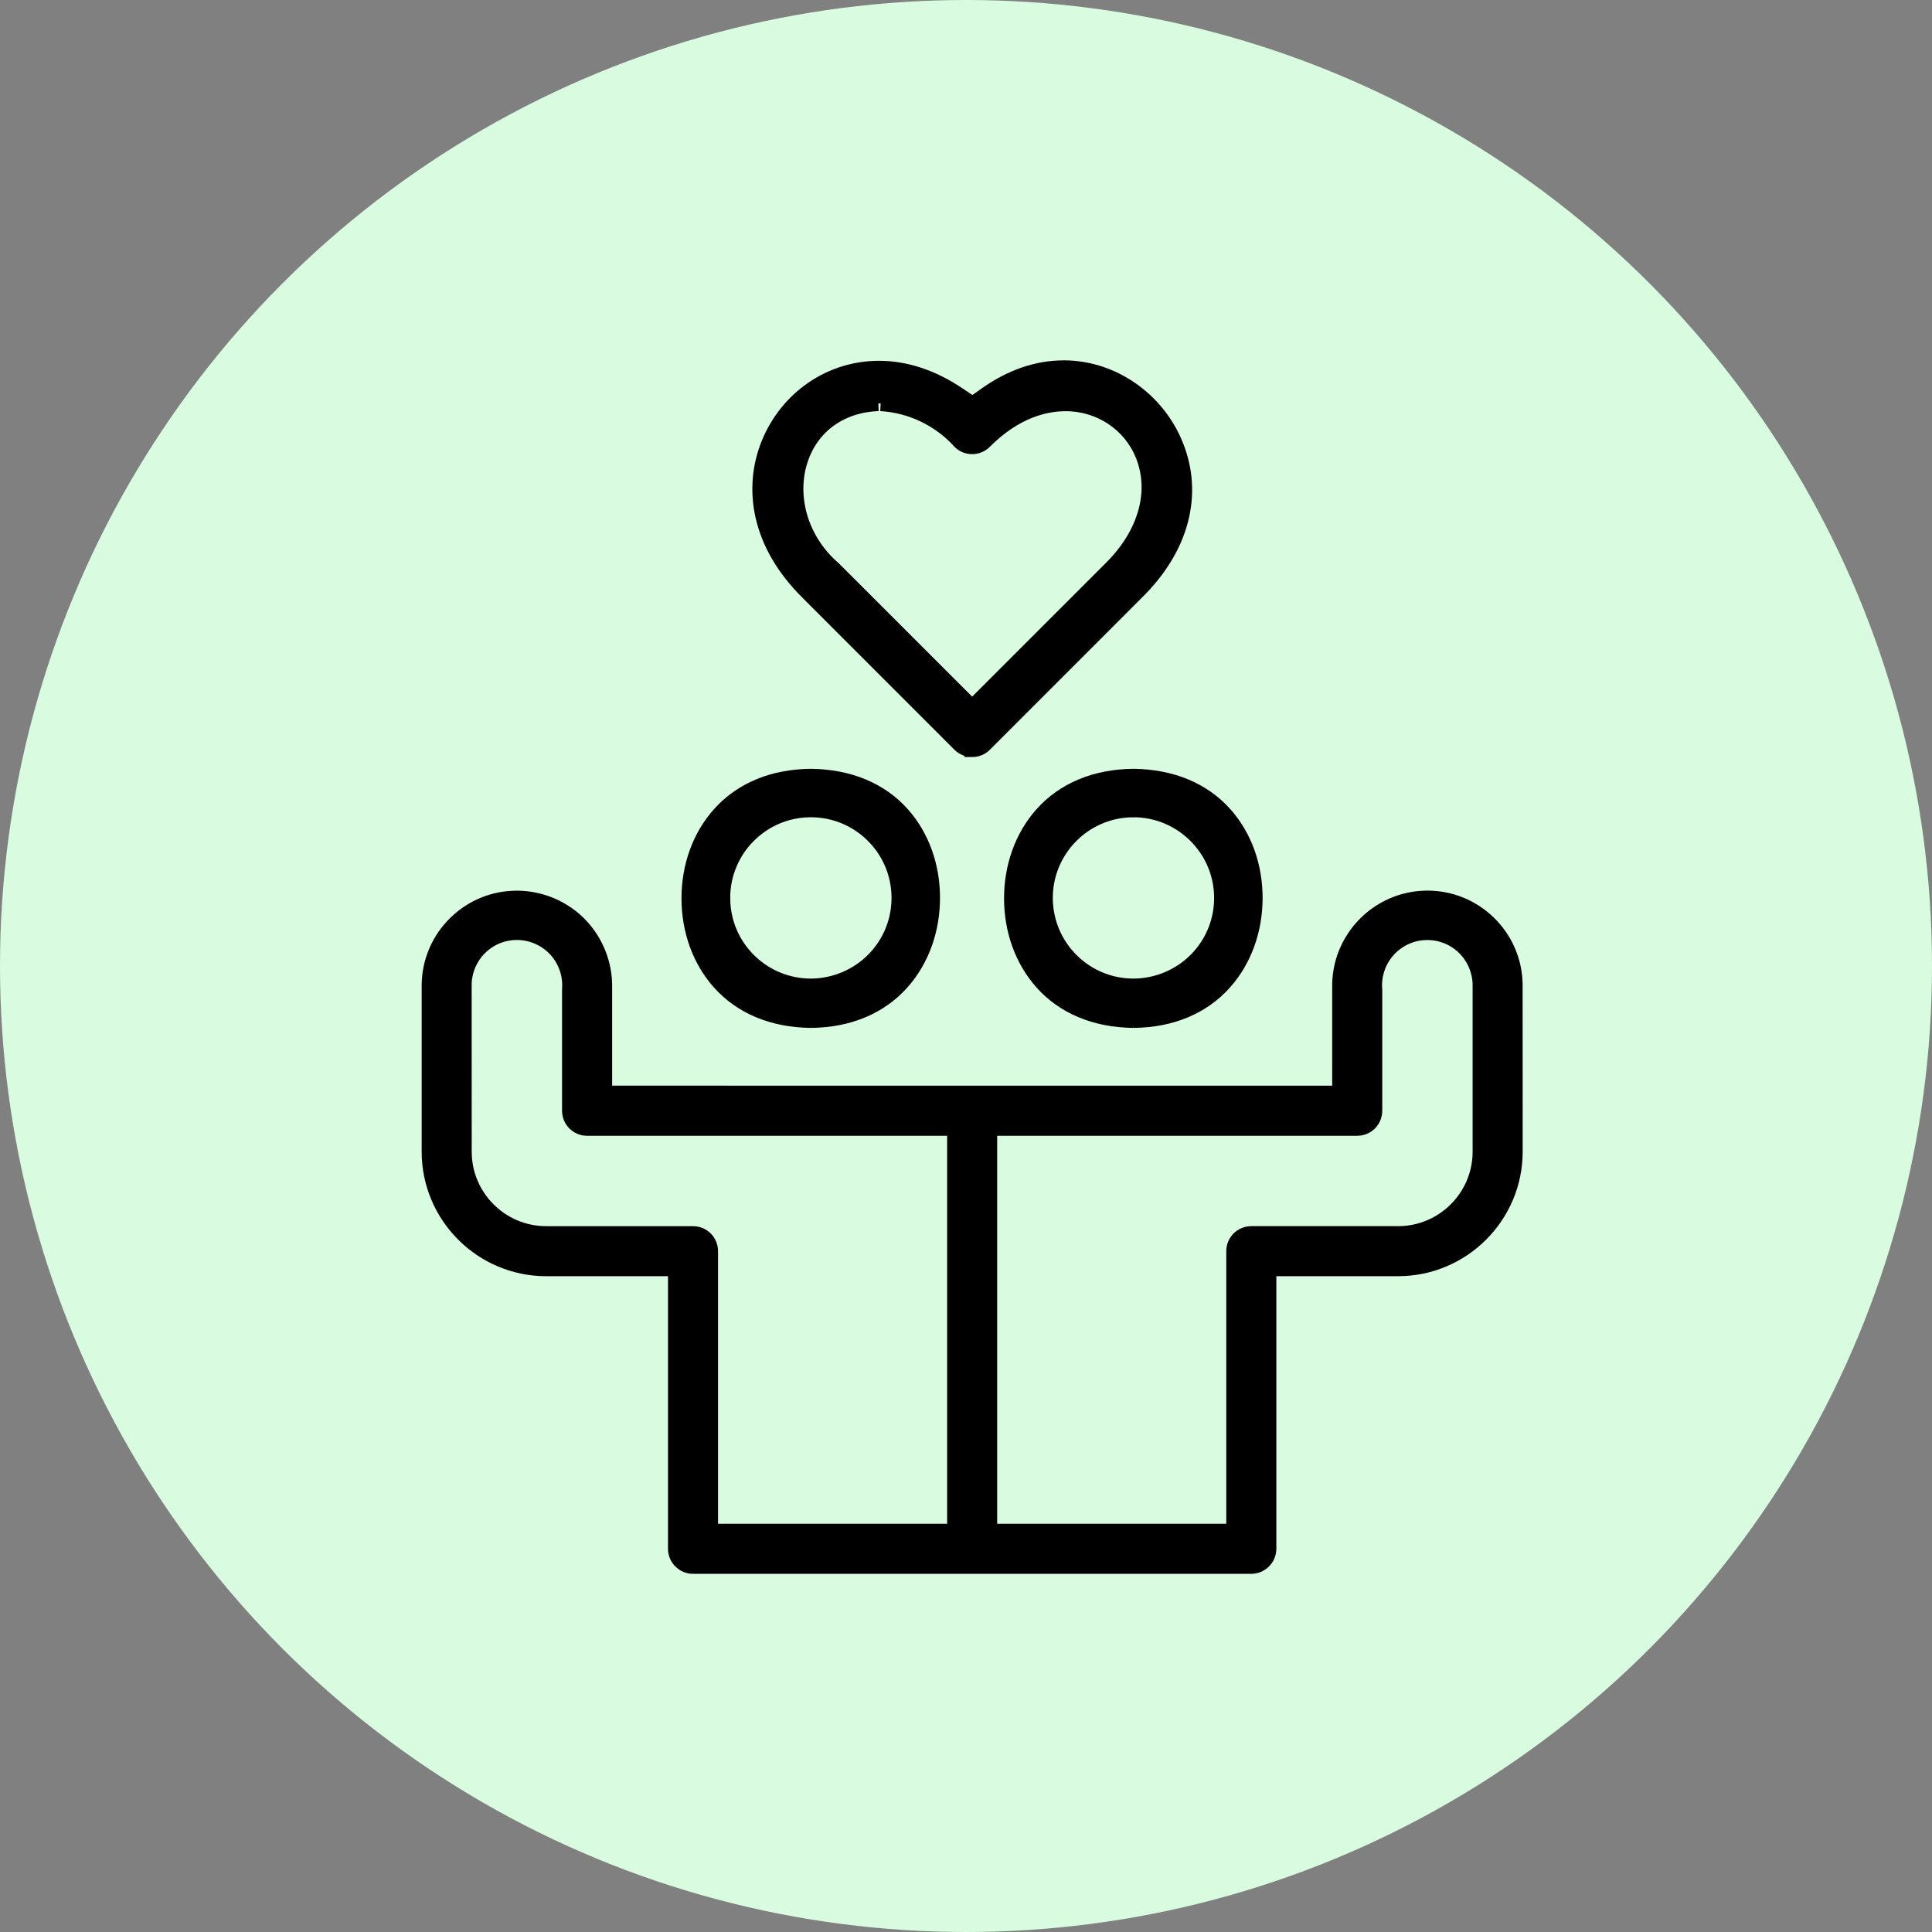
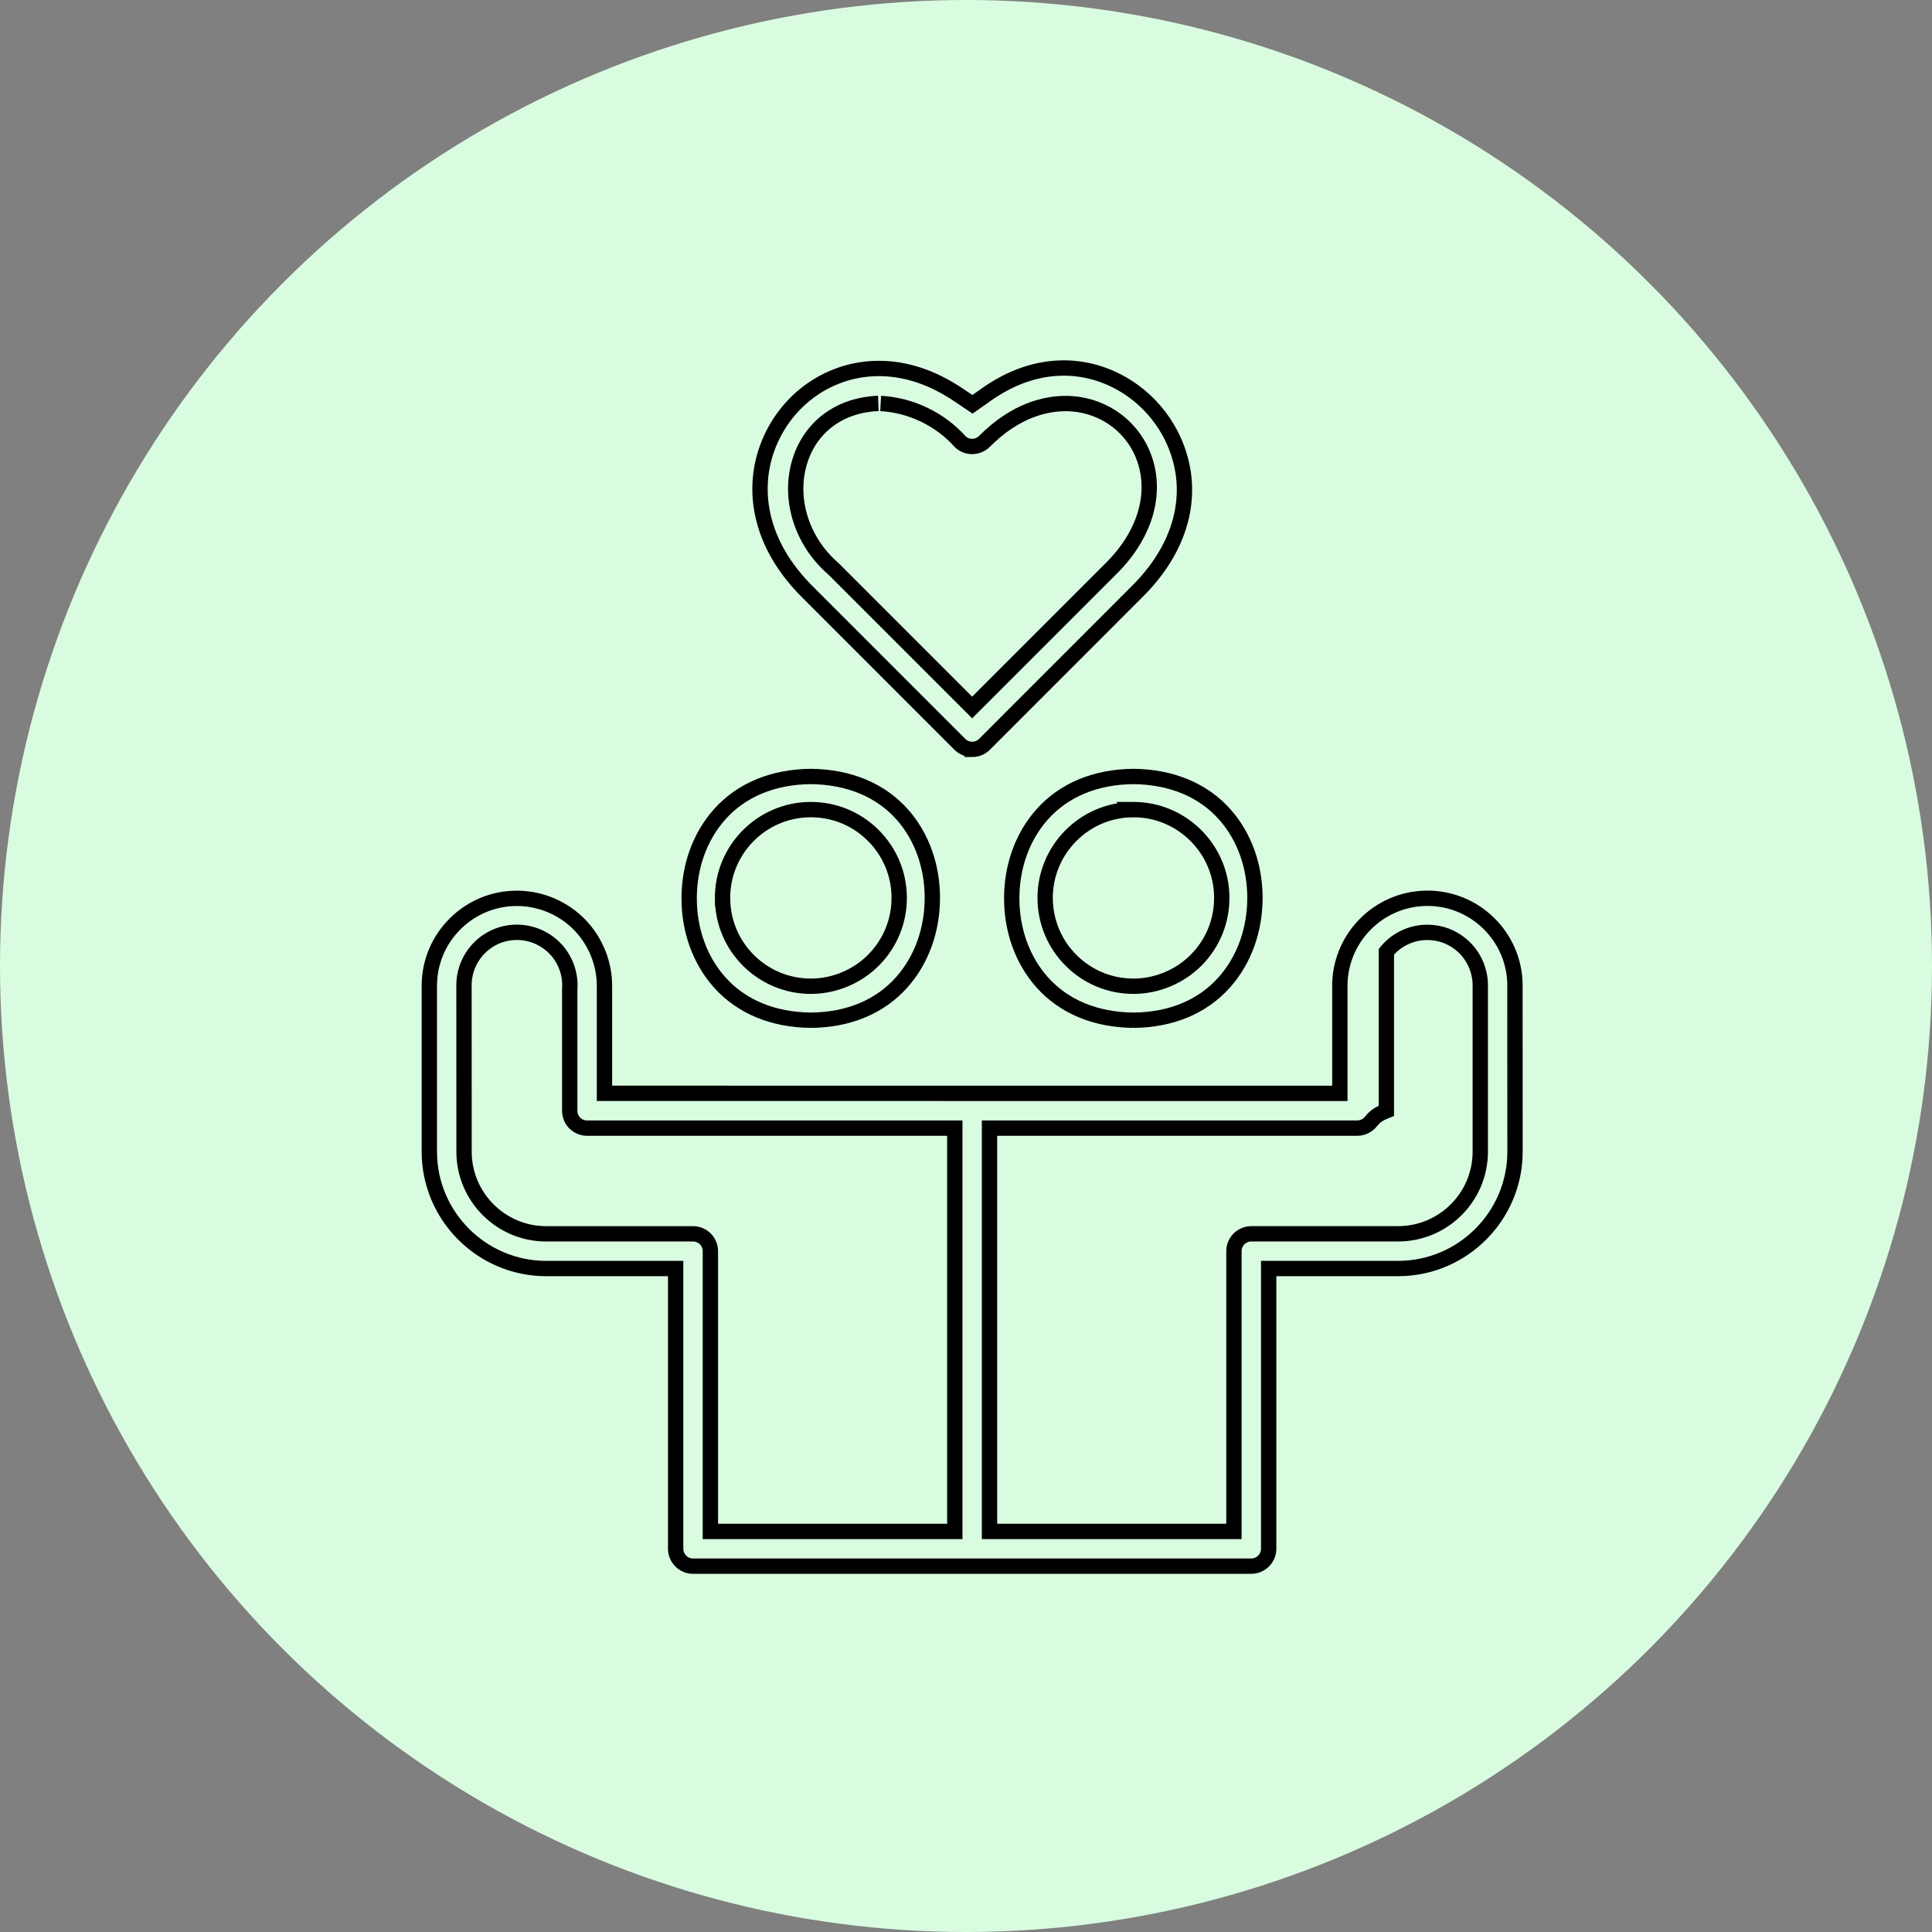
<svg xmlns="http://www.w3.org/2000/svg" width="126" height="126" viewBox="0 0 126 126" fill="none">
  <rect x="0" y="0" width="126" height="126" fill="#808080" stroke="none" />
  <circle cx="63" cy="63" r="63" fill="#D9FCE0" />
-   <path d="M45.197 102.142C44.898 102.142 44.614 102.024 44.398 101.808C44.183 101.593 44.065 101.309 44.065 101.01V82.731H35.612C31.421 82.725 28.005 79.31 28 75.117V64.225C28.021 62.697 28.634 61.271 29.726 60.209C30.798 59.163 32.21 58.588 33.701 58.588C33.731 58.588 33.761 58.588 33.791 58.588C35.302 58.609 36.767 59.241 37.812 60.322C38.861 61.405 39.448 62.889 39.422 64.391V64.419V71.303L87.382 71.307V64.419C87.315 61.276 89.817 58.659 92.96 58.584C93.003 58.584 93.048 58.583 93.093 58.583C94.588 58.583 96.004 59.158 97.077 60.203C98.148 61.246 98.759 62.64 98.801 64.132L98.805 75.119C98.799 79.309 95.383 82.725 91.191 82.73H82.74V101.008C82.74 101.308 82.622 101.591 82.406 101.807C82.191 102.022 81.907 102.14 81.608 102.14H80.403H45.197V102.142ZM64.534 99.877H80.474V81.599C80.474 81.299 80.595 81.007 80.805 80.797C81.014 80.588 81.303 80.466 81.607 80.466H91.193C94.138 80.461 96.535 78.064 96.54 75.122V64.172C96.513 63.231 96.102 62.331 95.407 61.7C94.772 61.123 93.948 60.805 93.087 60.805C93.002 60.805 92.915 60.808 92.83 60.815C91.89 60.885 91.009 61.343 90.415 62.071C89.843 62.766 89.567 63.67 89.647 64.569V72.441C89.647 72.741 89.526 73.033 89.317 73.243C89.106 73.453 88.814 73.573 88.514 73.573H64.534V99.877ZM30.264 75.121C30.269 78.065 32.666 80.462 35.608 80.467H45.197C45.501 80.467 45.786 80.585 45.998 80.797C46.209 81.008 46.329 81.3 46.329 81.6V99.877H62.27V73.574H38.289C37.989 73.574 37.697 73.454 37.487 73.244C37.277 73.034 37.156 72.741 37.156 72.442V64.528C37.228 63.614 36.929 62.698 36.329 62C35.703 61.277 34.8 60.843 33.85 60.805C33.803 60.803 33.757 60.802 33.712 60.802C32.796 60.802 31.933 61.158 31.281 61.803L31.276 61.808C30.607 62.477 30.238 63.397 30.26 64.338L30.264 75.12V75.121ZM73.921 66.537C71.442 66.51 69.381 65.653 67.96 64.055C66.684 62.619 65.982 60.677 65.982 58.586C65.982 56.494 66.686 54.552 67.963 53.117C69.383 51.521 71.442 50.664 73.917 50.639C76.401 50.668 78.462 51.524 79.877 53.116C81.147 54.544 81.846 56.48 81.844 58.568C81.841 60.665 81.135 62.614 79.855 64.056C78.434 65.657 76.382 66.515 73.92 66.537H73.921ZM73.874 52.801C70.706 52.824 68.142 55.424 68.161 58.596C68.176 60.14 68.786 61.583 69.88 62.661C70.963 63.731 72.402 64.32 73.931 64.32H73.966C75.489 64.305 76.968 63.677 78.031 62.596C79.113 61.494 79.698 60.039 79.68 58.497C79.652 55.359 77.07 52.8 73.925 52.8H73.873L73.874 52.801ZM52.883 66.537C50.405 66.51 48.344 65.652 46.923 64.055C45.647 62.619 44.944 60.677 44.945 58.586C44.945 56.494 45.649 54.552 46.926 53.117C48.346 51.521 50.405 50.664 52.88 50.639C55.364 50.668 57.425 51.524 58.84 53.115C60.11 54.543 60.807 56.479 60.805 58.566C60.803 60.663 60.096 62.613 58.816 64.055C57.395 65.656 55.343 66.515 52.882 66.537H52.883ZM47.124 58.598C47.134 60.137 47.742 61.58 48.838 62.661C49.928 63.732 51.365 64.32 52.89 64.32H52.926C54.448 64.305 55.928 63.677 56.99 62.596C58.07 61.497 58.657 60.043 58.643 58.502C58.627 56.973 58.02 55.54 56.934 54.466C55.85 53.392 54.411 52.801 52.885 52.801H52.832C49.662 52.825 47.099 55.425 47.123 58.598H47.124ZM63.402 48.873C63.102 48.873 62.81 48.753 62.6 48.543L52.715 38.656C51.142 37.104 50.145 35.399 49.75 33.587C49.407 32.011 49.545 30.396 50.152 28.918C51.37 25.949 54.182 24.03 57.317 24.03C59.063 24.03 60.809 24.609 62.504 25.75L63.423 26.369L64.329 25.729C65.954 24.582 67.655 24.001 69.385 24.001C72.516 24.001 75.442 26.015 76.663 29.013C77.982 32.251 77.046 35.763 74.093 38.65L64.203 48.544C63.993 48.754 63.701 48.874 63.402 48.874V48.873ZM57.284 26.31C54.855 26.4 52.962 27.745 52.219 29.908C51.366 32.389 52.23 35.274 54.37 37.11L63.402 46.141L72.48 37.063C74.75 34.802 75.515 32.023 74.528 29.631C73.696 27.618 71.721 26.317 69.498 26.317C68.201 26.317 66.231 26.746 64.201 28.787C63.992 28.997 63.7 29.118 63.402 29.118C63.104 29.118 62.836 29.007 62.629 28.812C61.307 27.334 59.417 26.423 57.434 26.312" fill="black" />
-   <path d="M57.284 26.31C54.855 26.4 52.962 27.745 52.219 29.908C51.366 32.389 52.23 35.274 54.37 37.11L63.402 46.141L72.48 37.063C74.75 34.802 75.515 32.023 74.528 29.631C73.696 27.618 71.721 26.317 69.498 26.317C68.201 26.317 66.231 26.746 64.201 28.787C63.992 28.997 63.7 29.118 63.402 29.118C63.104 29.118 62.836 29.007 62.629 28.812C61.307 27.334 59.417 26.423 57.434 26.312M45.197 102.142C44.898 102.142 44.614 102.024 44.398 101.808C44.183 101.593 44.065 101.309 44.065 101.01V82.731H35.612C31.421 82.725 28.005 79.31 28 75.117V64.225C28.021 62.697 28.634 61.271 29.726 60.209C30.798 59.163 32.21 58.588 33.701 58.588C33.731 58.588 33.761 58.588 33.791 58.588C35.302 58.609 36.767 59.241 37.812 60.322C38.861 61.405 39.448 62.889 39.422 64.391V64.419V71.303L87.382 71.307V64.419C87.315 61.276 89.817 58.659 92.96 58.584C93.003 58.583 93.048 58.583 93.093 58.583C94.588 58.583 96.004 59.158 97.077 60.203C98.148 61.246 98.759 62.64 98.801 64.132L98.805 75.119C98.799 79.309 95.383 82.725 91.191 82.73H82.74V101.008C82.74 101.308 82.622 101.591 82.406 101.807C82.191 102.022 81.907 102.14 81.608 102.14H80.403H45.197V102.142ZM64.534 99.877H80.474V81.599C80.474 81.299 80.595 81.007 80.805 80.797C81.014 80.588 81.303 80.466 81.607 80.466H91.193C94.138 80.461 96.535 78.064 96.54 75.122V64.172C96.513 63.231 96.102 62.331 95.407 61.7C94.772 61.123 93.948 60.805 93.087 60.805C93.002 60.805 92.915 60.808 92.83 60.815C91.89 60.885 91.009 61.343 90.415 62.071C89.843 62.766 89.567 63.67 89.647 64.569V72.441C89.647 72.741 89.526 73.033 89.317 73.243C89.106 73.453 88.814 73.573 88.514 73.573H64.534V99.877ZM30.264 75.121C30.269 78.065 32.666 80.462 35.608 80.467H45.197C45.501 80.467 45.786 80.585 45.998 80.797C46.209 81.008 46.329 81.3 46.329 81.6V99.877H62.27V73.574H38.289C37.989 73.574 37.697 73.454 37.487 73.244C37.277 73.034 37.156 72.741 37.156 72.442V64.528C37.228 63.614 36.929 62.698 36.329 62C35.703 61.277 34.8 60.843 33.85 60.805C33.803 60.803 33.757 60.802 33.712 60.802C32.796 60.802 31.933 61.158 31.281 61.803L31.276 61.808C30.607 62.477 30.238 63.397 30.26 64.338L30.264 75.12V75.121ZM73.921 66.537C71.442 66.51 69.381 65.653 67.96 64.055C66.684 62.619 65.982 60.677 65.982 58.586C65.982 56.494 66.686 54.552 67.963 53.117C69.383 51.521 71.442 50.664 73.917 50.639C76.401 50.668 78.462 51.524 79.877 53.116C81.147 54.544 81.846 56.48 81.844 58.568C81.841 60.665 81.135 62.614 79.855 64.056C78.434 65.657 76.382 66.515 73.92 66.537H73.921ZM73.874 52.801C70.706 52.824 68.142 55.424 68.161 58.596C68.176 60.14 68.786 61.583 69.88 62.661C70.963 63.731 72.402 64.32 73.931 64.32H73.966C75.489 64.305 76.968 63.677 78.031 62.596C79.113 61.494 79.698 60.039 79.68 58.497C79.652 55.359 77.07 52.8 73.925 52.8H73.873L73.874 52.801ZM52.883 66.537C50.405 66.51 48.344 65.652 46.923 64.055C45.647 62.619 44.944 60.677 44.945 58.586C44.945 56.494 45.649 54.552 46.926 53.117C48.346 51.521 50.405 50.664 52.88 50.639C55.364 50.668 57.425 51.524 58.84 53.115C60.11 54.543 60.807 56.479 60.805 58.566C60.803 60.663 60.096 62.613 58.816 64.055C57.395 65.656 55.343 66.515 52.882 66.537H52.883ZM47.124 58.598C47.134 60.137 47.742 61.58 48.838 62.661C49.928 63.732 51.365 64.32 52.89 64.32H52.926C54.448 64.305 55.928 63.677 56.99 62.596C58.07 61.497 58.657 60.043 58.643 58.502C58.627 56.973 58.02 55.54 56.934 54.466C55.85 53.392 54.411 52.801 52.885 52.801H52.832C49.662 52.825 47.099 55.425 47.123 58.598H47.124ZM63.402 48.873C63.102 48.873 62.81 48.753 62.6 48.543L52.715 38.656C51.142 37.104 50.145 35.399 49.75 33.587C49.407 32.011 49.545 30.396 50.152 28.918C51.37 25.949 54.182 24.03 57.317 24.03C59.063 24.03 60.809 24.609 62.504 25.75L63.423 26.369L64.329 25.729C65.954 24.582 67.655 24.001 69.385 24.001C72.516 24.001 75.442 26.015 76.663 29.013C77.982 32.251 77.046 35.763 74.093 38.65L64.203 48.544C63.993 48.754 63.701 48.874 63.402 48.874V48.873Z" stroke="black" />
+   <path d="M57.284 26.31C54.855 26.4 52.962 27.745 52.219 29.908C51.366 32.389 52.23 35.274 54.37 37.11L63.402 46.141L72.48 37.063C74.75 34.802 75.515 32.023 74.528 29.631C73.696 27.618 71.721 26.317 69.498 26.317C68.201 26.317 66.231 26.746 64.201 28.787C63.992 28.997 63.7 29.118 63.402 29.118C63.104 29.118 62.836 29.007 62.629 28.812C61.307 27.334 59.417 26.423 57.434 26.312M45.197 102.142C44.898 102.142 44.614 102.024 44.398 101.808C44.183 101.593 44.065 101.309 44.065 101.01V82.731H35.612C31.421 82.725 28.005 79.31 28 75.117V64.225C28.021 62.697 28.634 61.271 29.726 60.209C30.798 59.163 32.21 58.588 33.701 58.588C33.731 58.588 33.761 58.588 33.791 58.588C35.302 58.609 36.767 59.241 37.812 60.322C38.861 61.405 39.448 62.889 39.422 64.391V64.419V71.303L87.382 71.307V64.419C87.315 61.276 89.817 58.659 92.96 58.584C93.003 58.583 93.048 58.583 93.093 58.583C94.588 58.583 96.004 59.158 97.077 60.203C98.148 61.246 98.759 62.64 98.801 64.132L98.805 75.119C98.799 79.309 95.383 82.725 91.191 82.73H82.74V101.008C82.74 101.308 82.622 101.591 82.406 101.807C82.191 102.022 81.907 102.14 81.608 102.14H80.403H45.197V102.142ZM64.534 99.877H80.474V81.599C80.474 81.299 80.595 81.007 80.805 80.797C81.014 80.588 81.303 80.466 81.607 80.466H91.193C94.138 80.461 96.535 78.064 96.54 75.122V64.172C96.513 63.231 96.102 62.331 95.407 61.7C94.772 61.123 93.948 60.805 93.087 60.805C93.002 60.805 92.915 60.808 92.83 60.815C91.89 60.885 91.009 61.343 90.415 62.071V72.441C89.647 72.741 89.526 73.033 89.317 73.243C89.106 73.453 88.814 73.573 88.514 73.573H64.534V99.877ZM30.264 75.121C30.269 78.065 32.666 80.462 35.608 80.467H45.197C45.501 80.467 45.786 80.585 45.998 80.797C46.209 81.008 46.329 81.3 46.329 81.6V99.877H62.27V73.574H38.289C37.989 73.574 37.697 73.454 37.487 73.244C37.277 73.034 37.156 72.741 37.156 72.442V64.528C37.228 63.614 36.929 62.698 36.329 62C35.703 61.277 34.8 60.843 33.85 60.805C33.803 60.803 33.757 60.802 33.712 60.802C32.796 60.802 31.933 61.158 31.281 61.803L31.276 61.808C30.607 62.477 30.238 63.397 30.26 64.338L30.264 75.12V75.121ZM73.921 66.537C71.442 66.51 69.381 65.653 67.96 64.055C66.684 62.619 65.982 60.677 65.982 58.586C65.982 56.494 66.686 54.552 67.963 53.117C69.383 51.521 71.442 50.664 73.917 50.639C76.401 50.668 78.462 51.524 79.877 53.116C81.147 54.544 81.846 56.48 81.844 58.568C81.841 60.665 81.135 62.614 79.855 64.056C78.434 65.657 76.382 66.515 73.92 66.537H73.921ZM73.874 52.801C70.706 52.824 68.142 55.424 68.161 58.596C68.176 60.14 68.786 61.583 69.88 62.661C70.963 63.731 72.402 64.32 73.931 64.32H73.966C75.489 64.305 76.968 63.677 78.031 62.596C79.113 61.494 79.698 60.039 79.68 58.497C79.652 55.359 77.07 52.8 73.925 52.8H73.873L73.874 52.801ZM52.883 66.537C50.405 66.51 48.344 65.652 46.923 64.055C45.647 62.619 44.944 60.677 44.945 58.586C44.945 56.494 45.649 54.552 46.926 53.117C48.346 51.521 50.405 50.664 52.88 50.639C55.364 50.668 57.425 51.524 58.84 53.115C60.11 54.543 60.807 56.479 60.805 58.566C60.803 60.663 60.096 62.613 58.816 64.055C57.395 65.656 55.343 66.515 52.882 66.537H52.883ZM47.124 58.598C47.134 60.137 47.742 61.58 48.838 62.661C49.928 63.732 51.365 64.32 52.89 64.32H52.926C54.448 64.305 55.928 63.677 56.99 62.596C58.07 61.497 58.657 60.043 58.643 58.502C58.627 56.973 58.02 55.54 56.934 54.466C55.85 53.392 54.411 52.801 52.885 52.801H52.832C49.662 52.825 47.099 55.425 47.123 58.598H47.124ZM63.402 48.873C63.102 48.873 62.81 48.753 62.6 48.543L52.715 38.656C51.142 37.104 50.145 35.399 49.75 33.587C49.407 32.011 49.545 30.396 50.152 28.918C51.37 25.949 54.182 24.03 57.317 24.03C59.063 24.03 60.809 24.609 62.504 25.75L63.423 26.369L64.329 25.729C65.954 24.582 67.655 24.001 69.385 24.001C72.516 24.001 75.442 26.015 76.663 29.013C77.982 32.251 77.046 35.763 74.093 38.65L64.203 48.544C63.993 48.754 63.701 48.874 63.402 48.874V48.873Z" stroke="black" />
</svg>